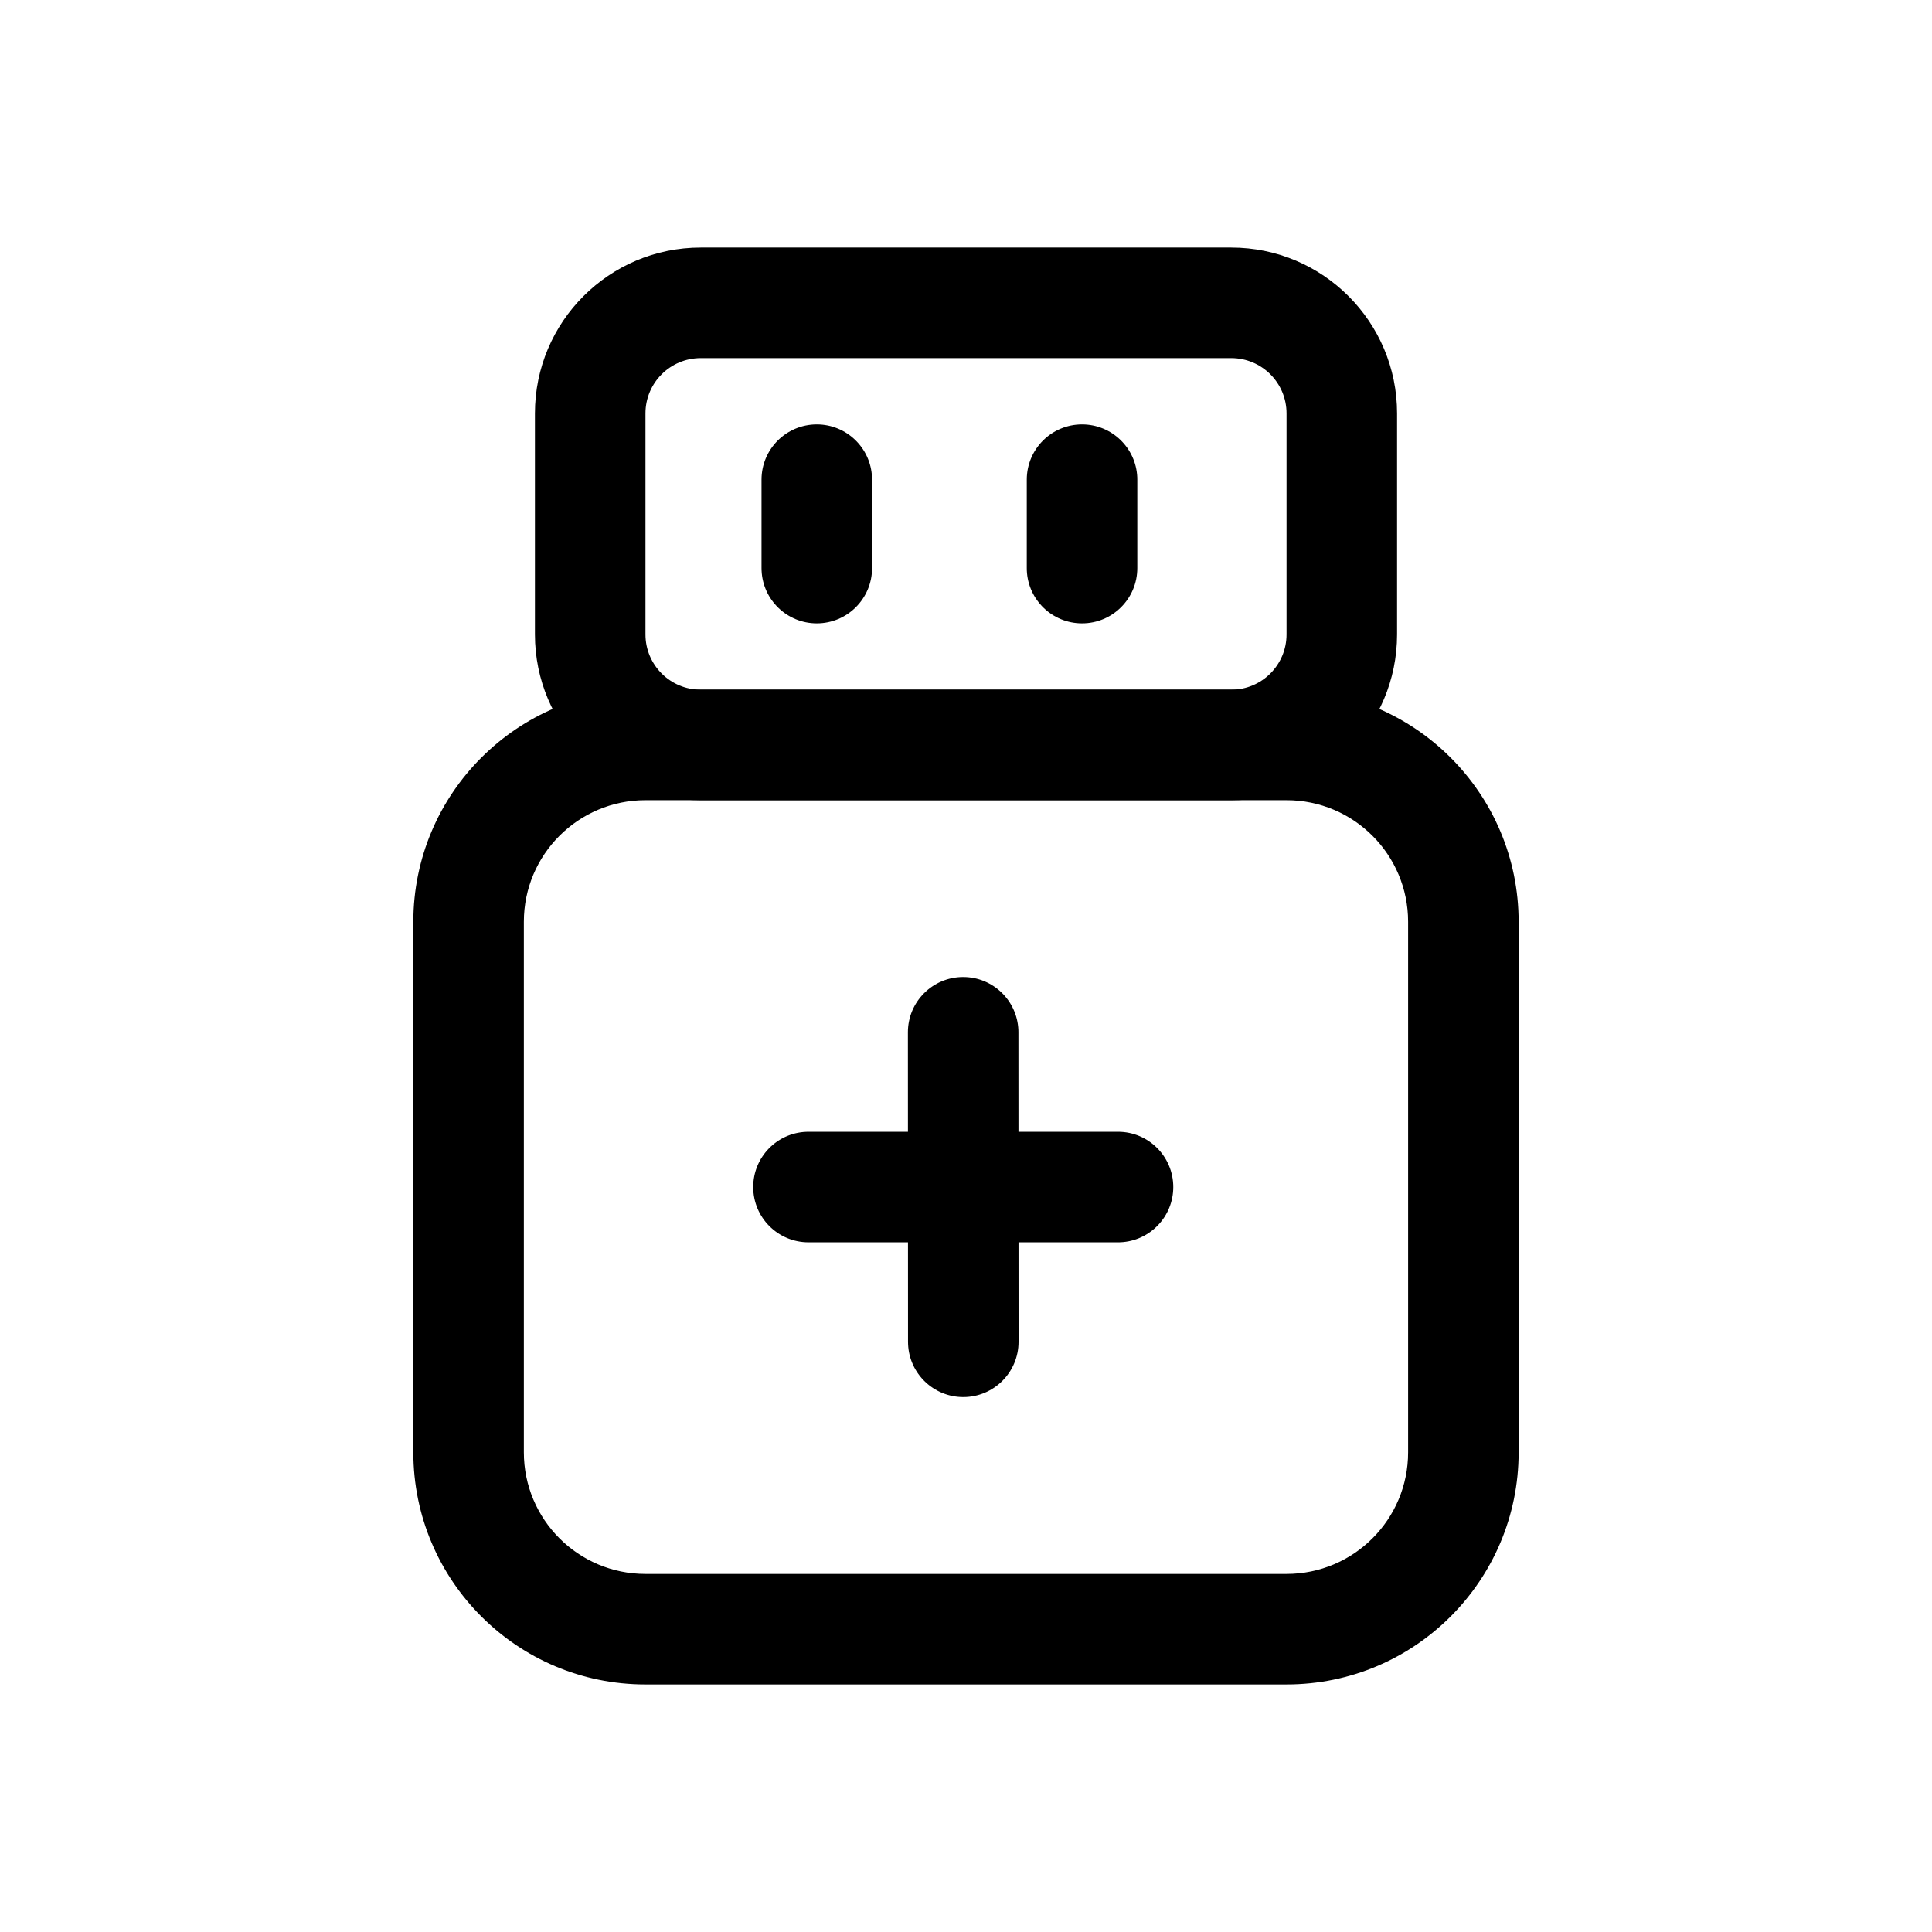
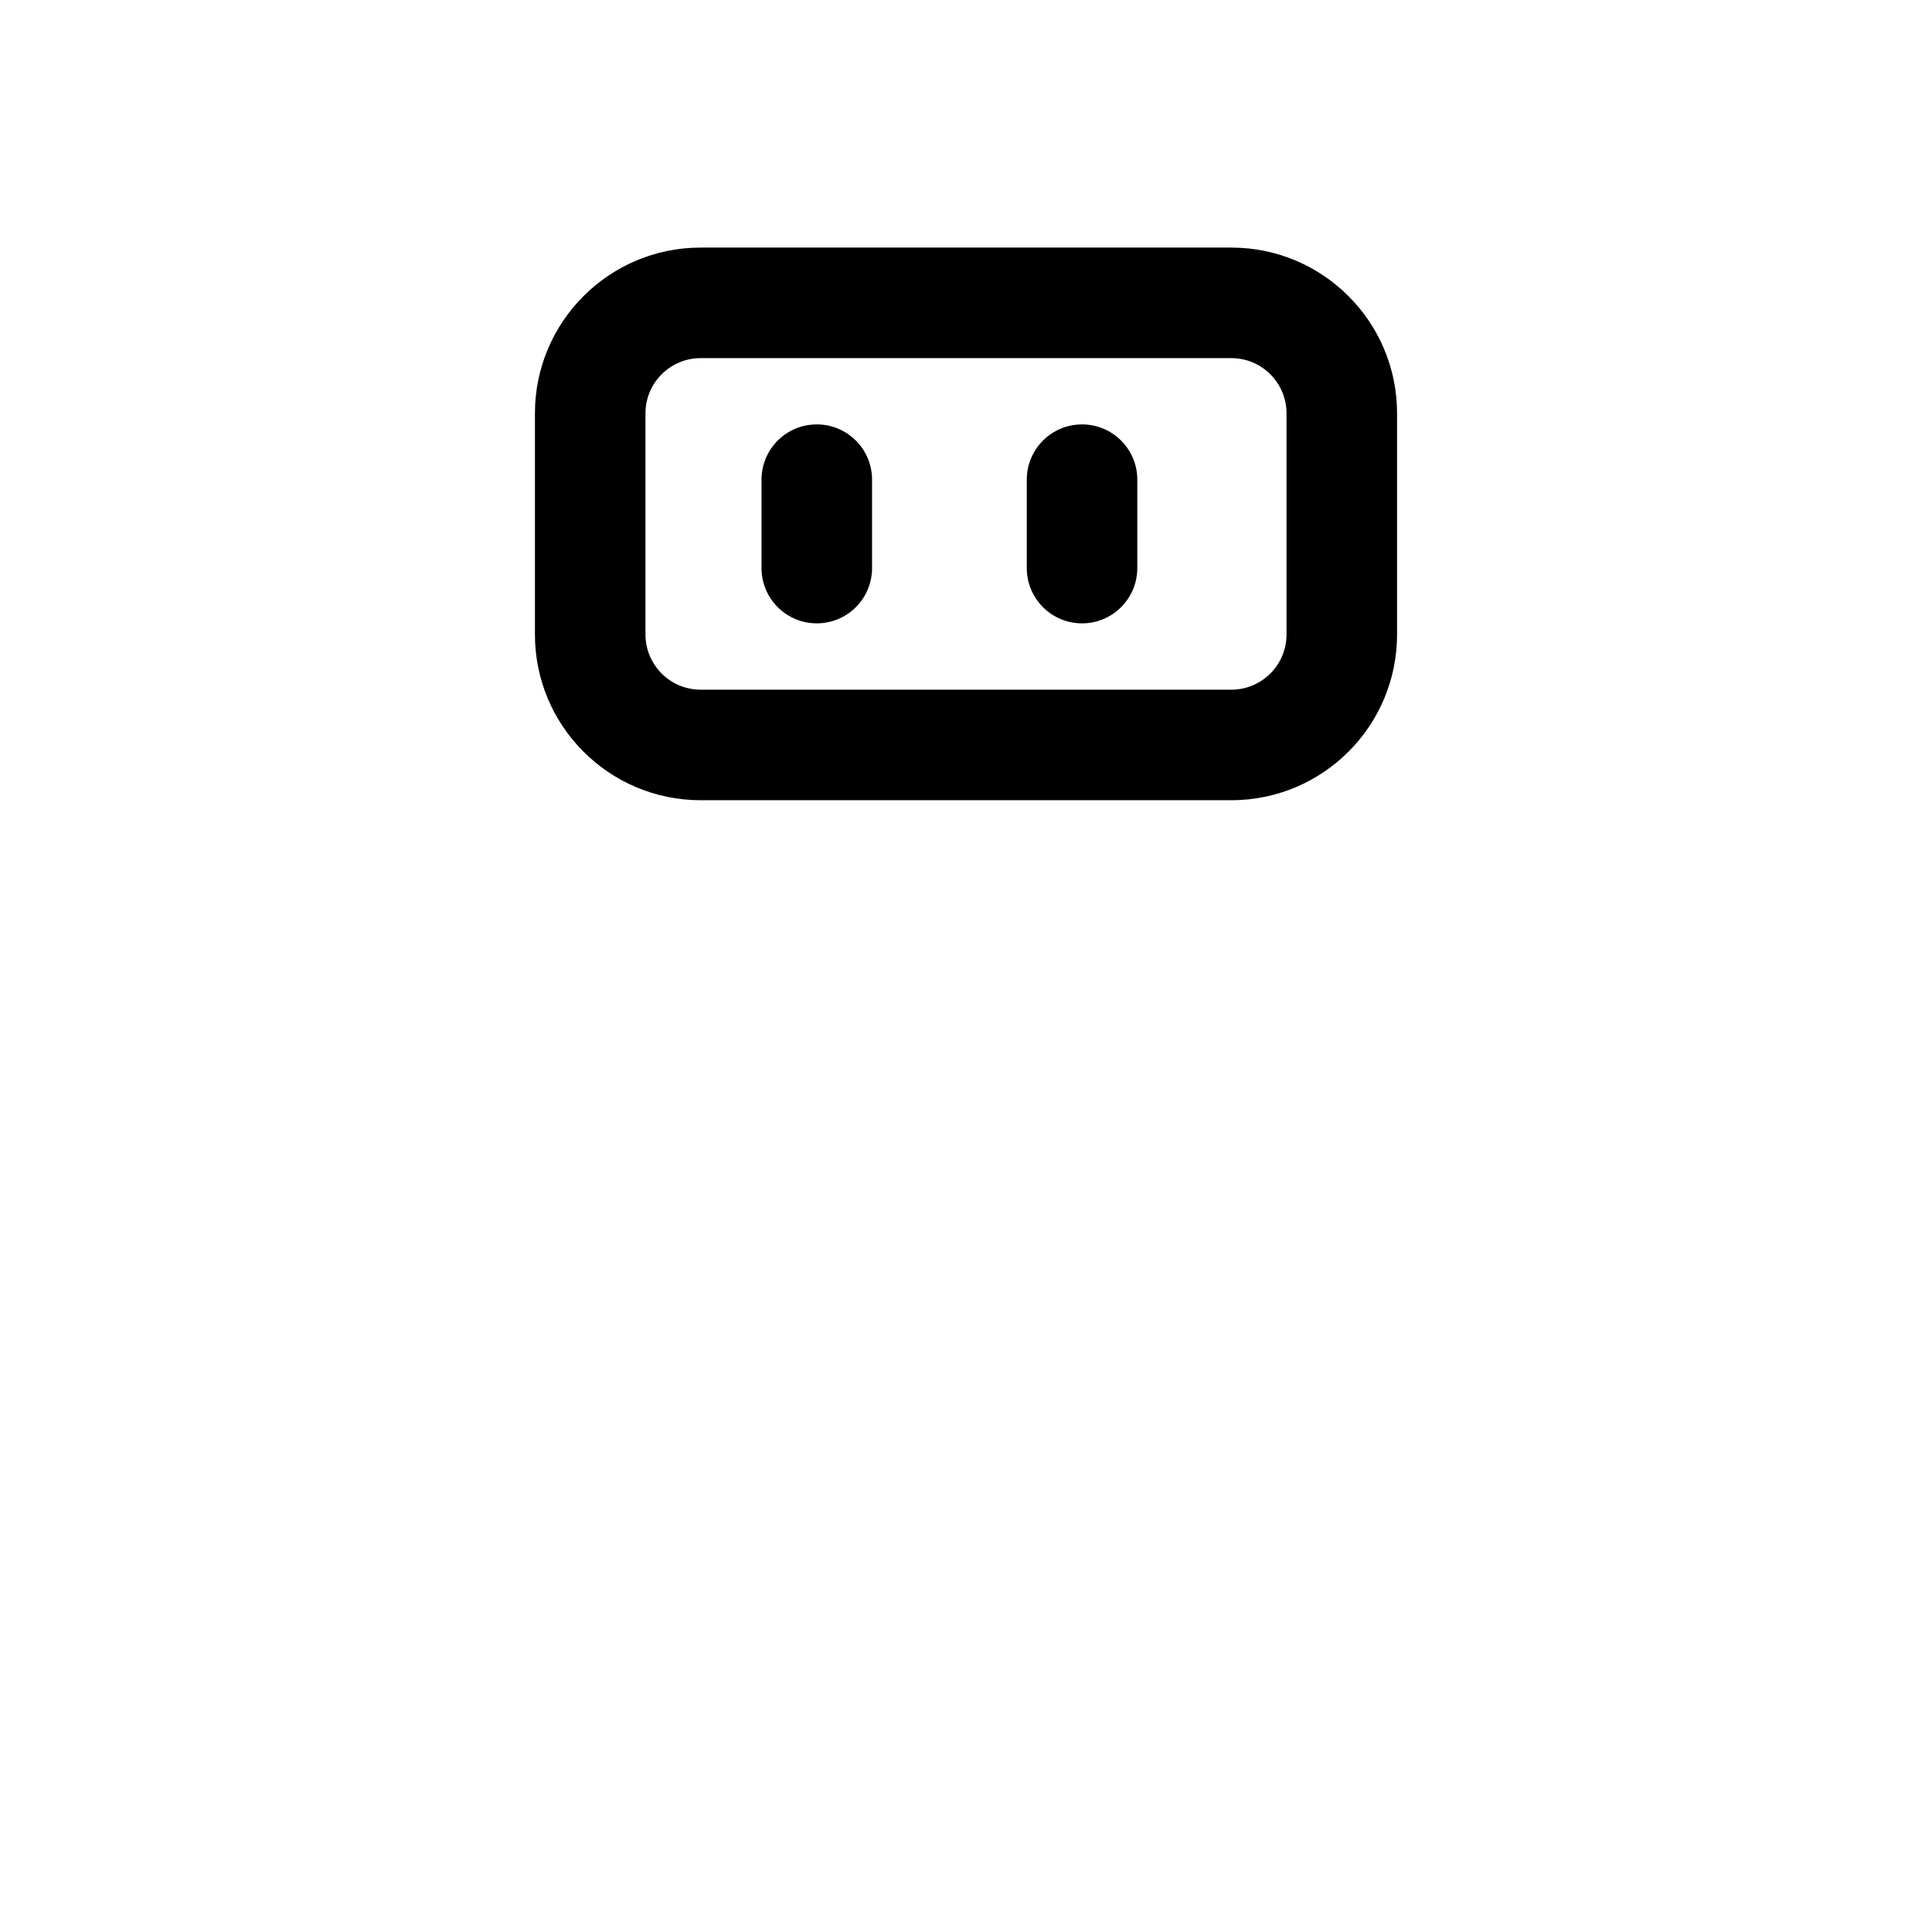
<svg xmlns="http://www.w3.org/2000/svg" fill="#000000" width="800px" height="800px" version="1.1" viewBox="144 144 512 512">
  <g>
-     <path d="m484.94 326.77h-169.89c-33.973 0-61.512 27.539-61.512 61.512v140.6c0 33.973 27.539 61.512 61.512 61.512h169.89c33.973 0 61.512-27.539 61.512-61.512v-140.6c0-33.973-27.539-61.512-61.512-61.512zm-169.89 29.293h169.89c17.797 0 32.223 14.426 32.223 32.219v140.6c0 17.797-14.426 32.223-32.223 32.223h-169.89c-17.797 0-32.223-14.426-32.223-32.223v-140.6c0-17.793 14.426-32.219 32.223-32.219z" />
    <path d="m470.3 209.61h-140.6c-24.266 0-43.938 19.672-43.938 43.938v58.582c0 24.266 19.672 43.938 43.938 43.938h140.6c24.266 0 43.938-19.672 43.938-43.938v-58.582c0-24.266-19.672-43.938-43.938-43.938zm-140.6 29.293h140.6c8.09 0 14.645 6.555 14.645 14.645v58.582c0 8.09-6.555 14.645-14.645 14.645h-140.6c-8.09 0-14.645-6.555-14.645-14.645v-58.582c0-8.09 6.555-14.645 14.645-14.645z" />
    <path d="m360.46 256.47c7.875 0 14.297 6.215 14.629 14.008l0.016 0.637v23.434c0 8.086-6.559 14.645-14.645 14.645-7.879 0-14.301-6.215-14.633-14.012l-0.016-0.633v-23.434c0-8.09 6.559-14.645 14.648-14.645z" />
-     <path d="m399.24 402.92c7.879-0.004 14.305 6.211 14.641 14.004l0.012 0.637 0.035 82.027c0 8.09-6.551 14.648-14.641 14.652-7.875 0-14.301-6.211-14.637-14.004l-0.016-0.637-0.031-82.027c-0.004-8.09 6.551-14.648 14.637-14.652z" />
-     <path d="m454.93 458.58c0 7.875-6.215 14.297-14.012 14.633l-0.633 0.012h-82.031c-8.086 0-14.645-6.559-14.645-14.645 0-7.875 6.219-14.301 14.012-14.633l0.633-0.016h82.031c8.086 0 14.645 6.559 14.645 14.648z" />
    <path d="m430.75 256.47c7.875 0 14.301 6.215 14.633 14.008l0.012 0.637v23.434c0 8.086-6.555 14.645-14.645 14.645-7.875 0-14.301-6.215-14.633-14.012l-0.012-0.633v-23.434c0-8.09 6.555-14.645 14.645-14.645z" />
  </g>
</svg>